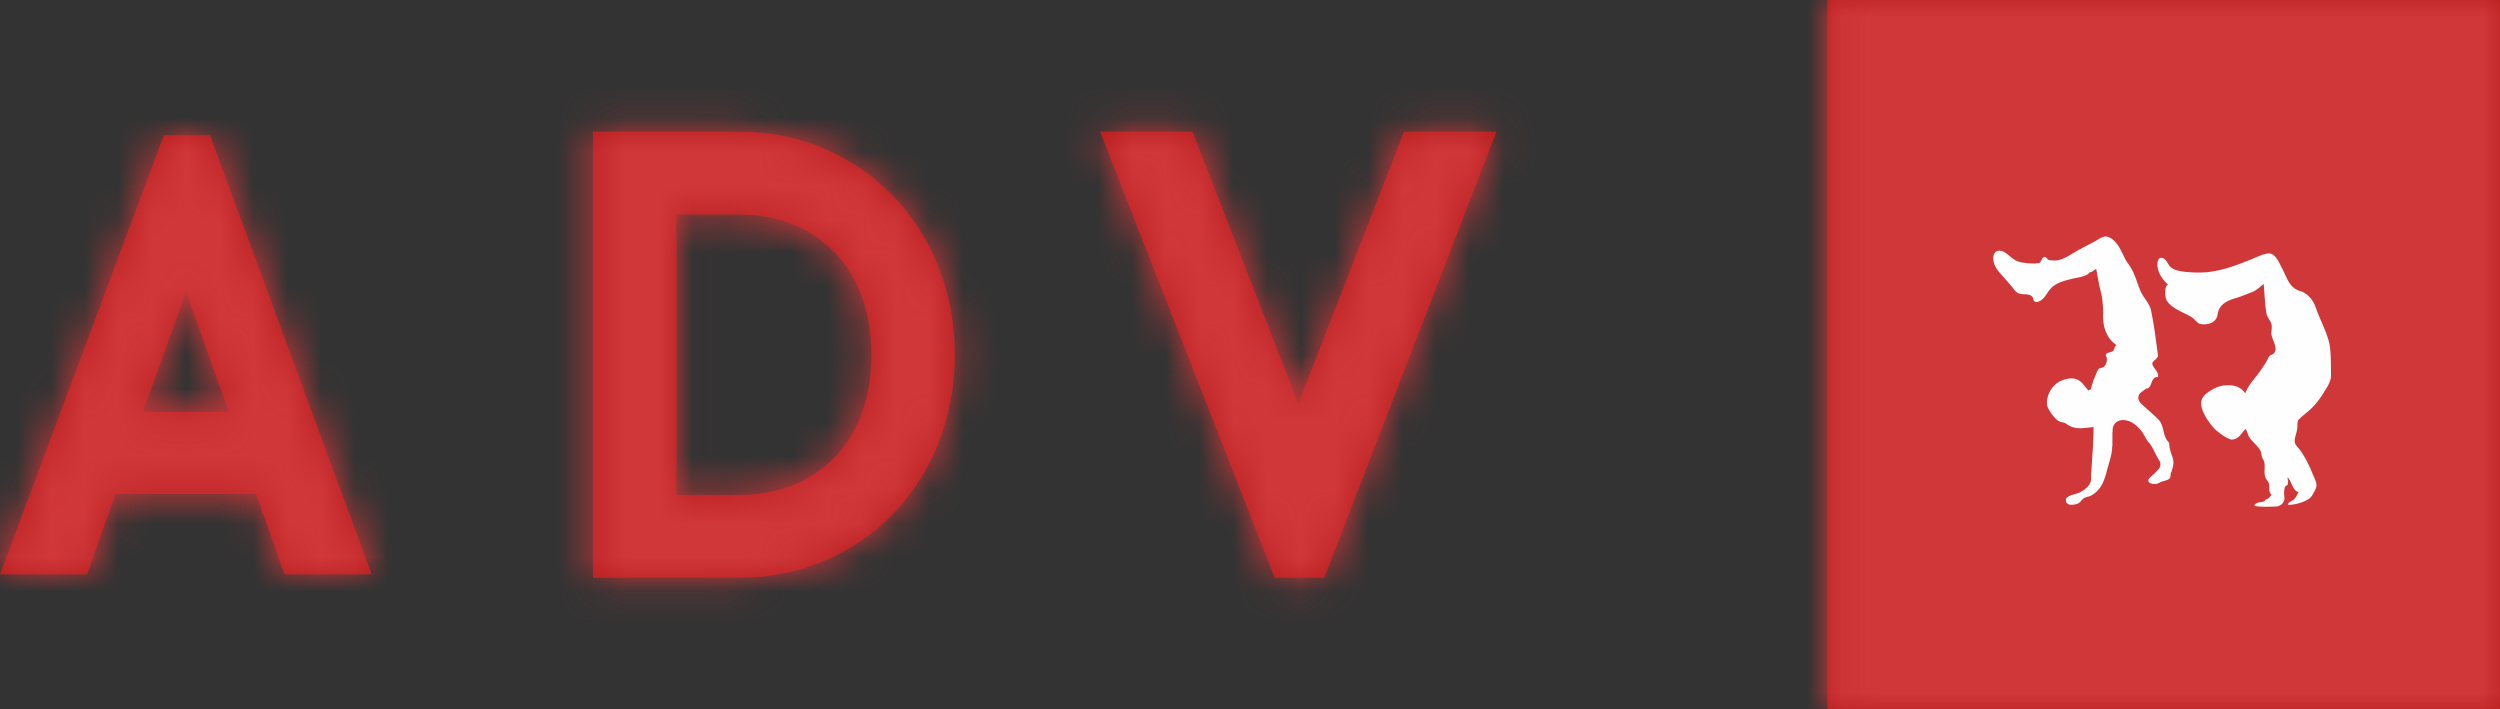
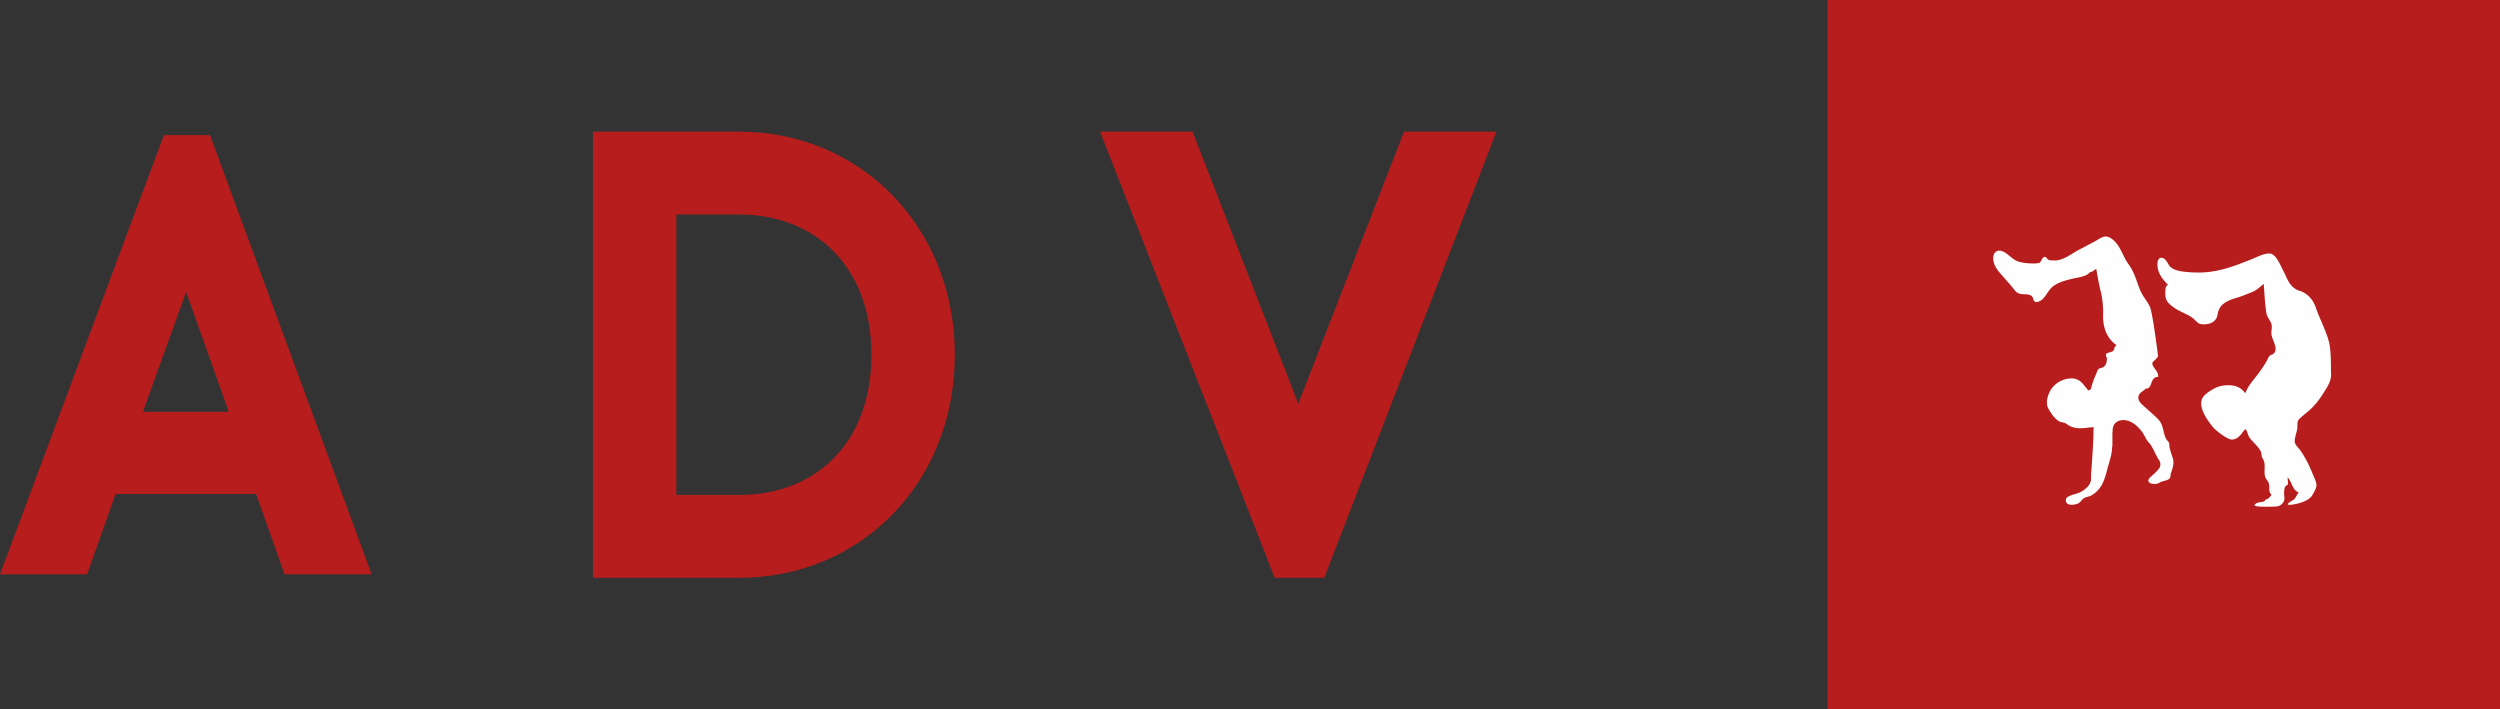
<svg xmlns="http://www.w3.org/2000/svg" xmlns:xlink="http://www.w3.org/1999/xlink" width="74" height="21" viewBox="0 0 74 21">
  <rect x="0" y="0" width="74" height="21" fill="#333333" stroke="none" />
  <defs>
    <path d="M4.851 4h1.365L11 17H8.423l-.842-2.377H3.42L2.577 17H0L4.851 4zm.658 4.643l-1.28 3.547h2.543L5.509 8.643zm16.387 6.007c2.182 0 3.898-1.471 3.898-4.15 0-2.66-1.716-4.15-3.898-4.15H20.02v8.3h1.877zm0-10.752c3.523 0 6.366 2.773 6.366 6.602 0 3.848-2.843 6.602-6.366 6.602h-4.345V3.898h4.345zm15.835 13.204L32.563 3.898H35.3l3.13 8.054 3.129-8.054h2.735l-5.096 13.204h-1.466zM54.094 21V0H74v21H54.094z" id="prefix__a" />
  </defs>
  <g fill="none" fill-rule="evenodd">
    <mask id="prefix__b" fill="#fff">
      <use xlink:href="#prefix__a" />
    </mask>
    <use fill="#B81D1D" xlink:href="#prefix__a" />
    <g mask="url(#prefix__b)" fill="#D03739" fill-rule="nonzero">
-       <path d="M0 0h74v21H0z" />
-     </g>
+       </g>
    <path d="M67.544 14.918a.237.237 0 00.074-.204.743.743 0 01.002-.242c.007-.033.008-.05.03-.077.012-.016.059-.037.063-.045.023-.046 0-.169 0-.222.101.104.125.266.22.376.029.03.063.054.103.066-.04.067-.093.19-.154.227 0 0-.267.146-.116.146.151 0 .56-.09.672-.276.053-.089.136-.223.129-.322-.008-.107-.091-.261-.13-.359a3.387 3.387 0 00-.332-.634c-.043-.064-.164-.18-.178-.253-.02-.104.051-.283.069-.394.018-.111-.015-.225.06-.3.09-.089.192-.164.286-.247.172-.15.317-.334.437-.532.102-.165.227-.334.22-.545-.008-.306.005-.617-.051-.917-.091-.38-.281-.708-.404-1.068-.08-.23-.248-.42-.47-.485a.516.516 0 01-.185-.099c-.16-.13-.227-.356-.323-.537-.072-.136-.178-.399-.326-.458-.15-.059-.433.092-.574.148-.378.152-.75.3-1.152.366a2.789 2.789 0 01-.647.03c-.181-.012-.446-.025-.6-.14-.089-.065-.12-.217-.221-.27-.13-.069-.184.045-.186.164-.004.255.145.449.313.613-.105.037-.087.31-.064.4.032.126.166.227.263.292.12.08.254.136.382.2.055.028.105.06.155.097.056.04.12.126.178.156.091.049.285.027.375-.019a.315.315 0 00.18-.253c.048-.32.324-.416.582-.492.144-.042.28-.104.419-.156.153-.058.234-.146.362-.25.026.288.033.587.082.872.017.104.086.173.13.269.052.117.015.198.016.32.001.183.223.444.07.6-.035.037-.072.031-.11.058-.041.03-.058.087-.082.133-.06.113-.131.213-.203.318-.151.222-.352.408-.447.668-.16-.218-.367-.256-.62-.232a.826.826 0 00-.356.123c-.104.059-.244.15-.3.267-.097.204.064.49.174.652.055.082.116.16.182.232.062.068.334.283.484.323.055.015.1-.001.15-.02.126-.051.192-.185.286-.285.054.039.073.17.111.23.053.083.122.148.188.22.063.07.131.14.166.23.017.045.01.088.023.13.013.047.042.08.06.128.065.17-.03.4.074.543.057.08.085.113.087.225.001.098-.01.168.07.239-.047.049-.096.14-.172.133-.06.134-.229.04-.327.159-.062.06.205.07.622.056a.283.283 0 00.18-.074l.001-.002zm-3.907-1.783c.108.145.169.333.27.483a.215.215 0 01-.003.256 1.55 1.55 0 01-.157.164c-.073.067-.248.185-.095.266a.366.366 0 00.187.016c.056-.013.095-.046.156-.067.07-.024.266-.046.248-.167h.007v-.058c.072-.188.115-.333.054-.502a2.49 2.49 0 01-.085-.28c-.007-.029-.006-.115-.015-.136-.022-.047-.071-.082-.095-.134-.089-.194-.071-.41-.228-.567-.147-.149-.31-.282-.464-.424-.075-.07-.154-.163-.11-.277.04-.11.15-.134.212-.209.103.022.139-.1.169-.18.036-.097.082-.164.193-.162.008-.128-.063-.186-.125-.282-.11-.168-.001-.163.09-.282.04-.052.033-.045.023-.126l-.023-.181-.056-.4a10.04 10.04 0 00-.12-.7c-.045-.213-.222-.367-.31-.572-.1-.23-.158-.479-.288-.692-.054-.089-.116-.16-.164-.254-.063-.122-.12-.252-.191-.368-.087-.14-.272-.344-.449-.291-.094.028-.192.1-.28.147l-.462.244c-.215.113-.466.319-.714.31-.05-.003-.114.003-.162-.013-.053-.018-.07-.076-.105-.088-.114-.036-.117.212-.228.176v.008h-.056V7.8c-.166 0-.352-.007-.511-.056-.167-.051-.279-.201-.43-.284-.194-.105-.339.005-.318.226.02.203.146.337.272.481.12.138.243.27.354.415.132.174.258.101.437.145a.16.16 0 01.086.052c.034.037.033.102.06.132.06.062.166.009.22-.033.147-.118.195-.298.354-.413.164-.119.34-.158.527-.208.122-.032.48-.07.54-.198.074.002.133-.065.196-.1.043.219.074.445.132.66.051.186.08.495.072.688-.013.358.095.702.394.906a.327.327 0 00-.055.073c-.016.029.01.042-.024.06.002.124-.34.038-.198.25h-.007c.004.105-.013.207-.099.268-.04.029-.11.028-.145.058-.036.033-.063.132-.084.175a2.133 2.133 0 00-.123.343c-.022.076-.013.085-.076.111-.042.017-.032-.028-.093-.077-.138-.197-.248-.26-.39-.272a.737.737 0 00-.596.264c-.124.148-.226.438-.127.624.066.125.172.275.279.355a.292.292 0 00.12.052c.077.016.091.016.152.06.25.178.499.111.789.084 0 .342-.023.68-.046 1.02l-.027.39c-.004.062.006.15-.014.21-.047.143-.188.244-.306.308-.1.055-.4.094-.422.205-.04.212.237.181.349.132.076-.034.105-.102.167-.15.058-.046.159-.05.227-.087a.805.805 0 00.323-.33c.087-.163.126-.344.177-.526.058-.207.123-.389.123-.604h.007v-.417h.008c-.03-.346.292-.43.547-.299.125.065.229.167.316.281.084.11.137.271.239.36z" fill="#FEFEFE" />
  </g>
</svg>